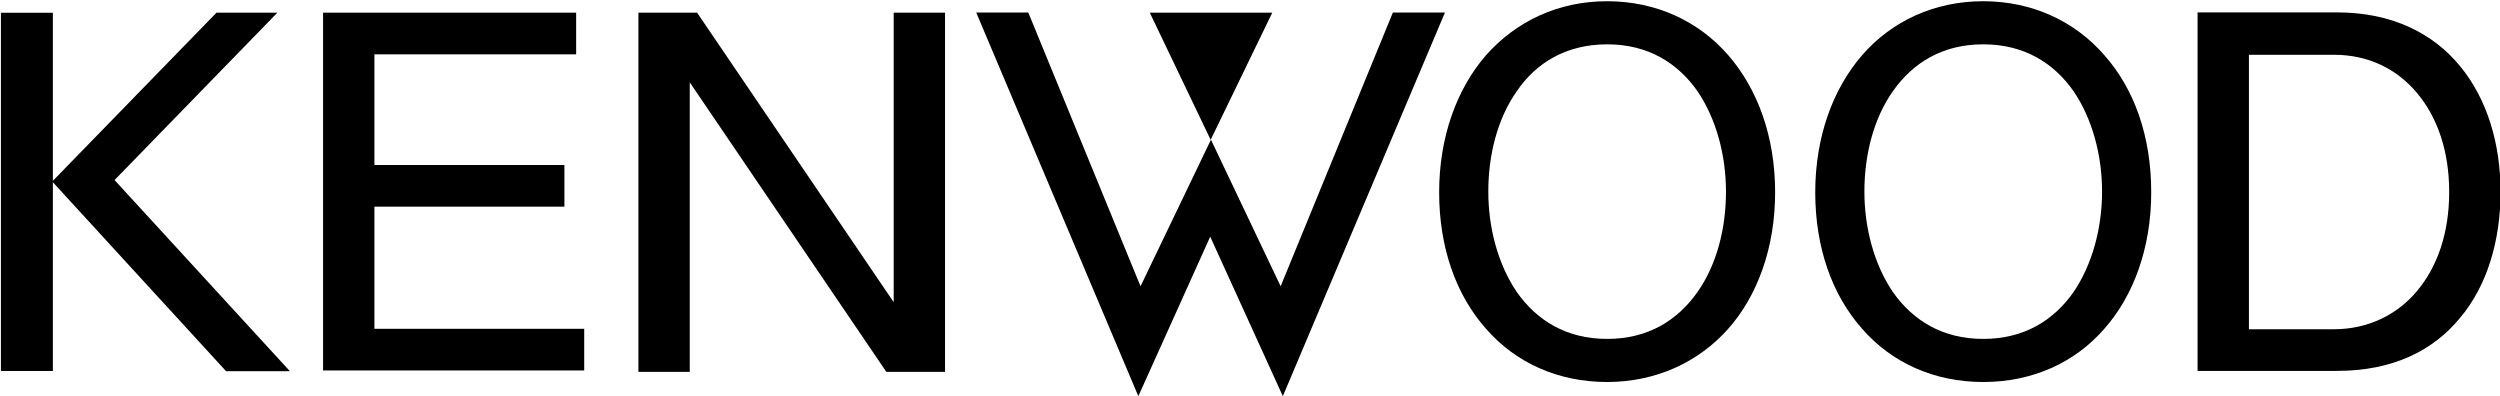
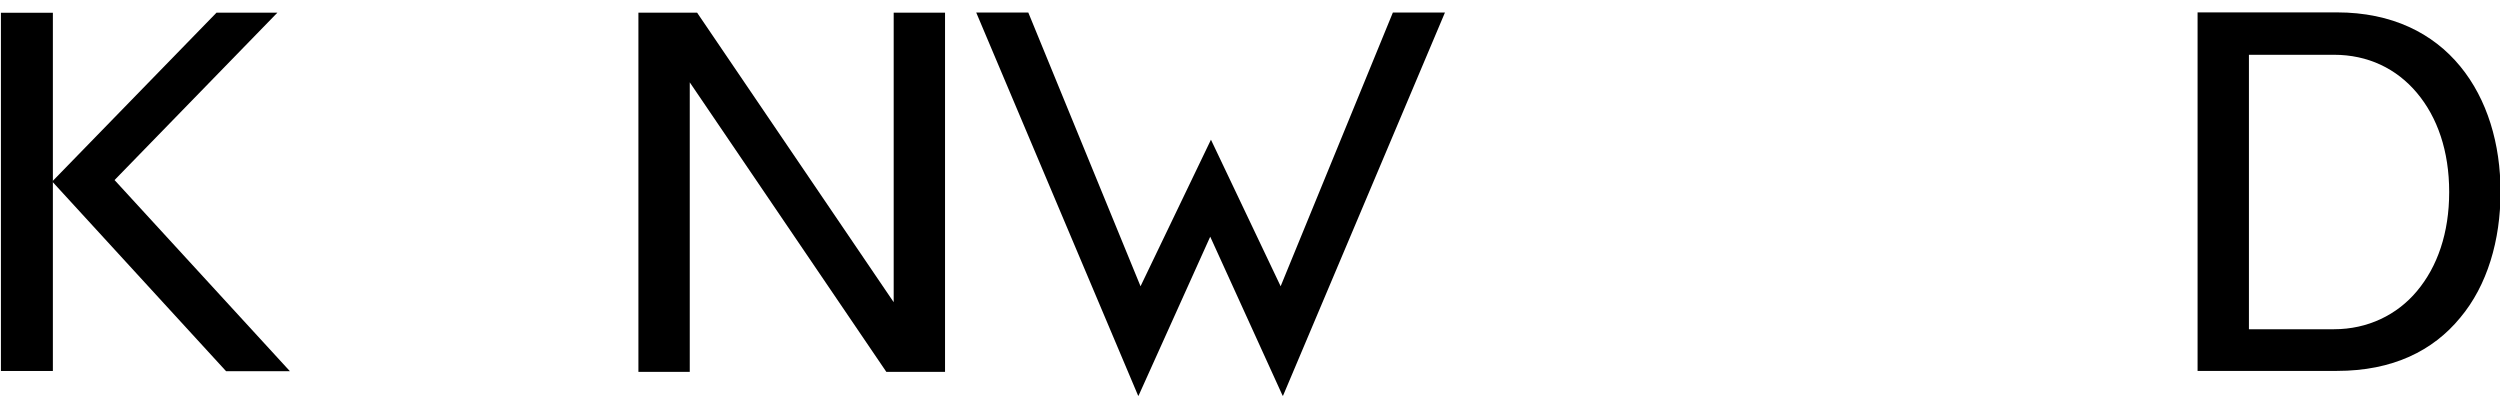
<svg xmlns="http://www.w3.org/2000/svg" xmlns:ns1="http://www.inkscape.org/namespaces/inkscape" xmlns:ns2="http://sodipodi.sourceforge.net/DTD/sodipodi-0.dtd" version="1.1" id="svg8" ns1:version="1.0 (4035a4fb49, 2020-05-01)" ns2:docname="Kenwood Logo.svg" x="0px" y="0px" viewBox="0 0 1116.9 176.8" style="enable-background:new 0 0 1116.9 176.8;" xml:space="preserve">
  <g id="layer1" ns1:groupmode="layer" ns1:label="Lapis 1">
    <g id="g3062" transform="matrix(9.284,0,0,9.093,1306.669,-479.866)">
      <path id="path556" d="M-140.7,53.4h2.5V71h-2.5V53.4z" />
      <g id="g558" transform="matrix(0.353,0,0,-0.353,-137.985,52.936)">
        <path id="path560" d="M21.7-1.3H30L7.8-24.6l23.9-26.6H23L-0.7-24.8L21.7-1.3z" />
      </g>
      <g id="g562" transform="matrix(0.353,0,0,-0.353,-136.635,52.936)">
-         <path id="path564" d="M32.4-1.3h34.5v-5.8H39.4v-15.4h25.9v-5.8H39.4v-17H68v-5.8H32.4V-1.3z" />
-       </g>
+         </g>
      <g id="g566" transform="matrix(0.353,0,0,-0.353,-132.615,52.936)">
        <path id="path568" d="M64-1.3h8l26.8-40.3v40.3h7v-50h-8L71-11v-40.3h-7V-1.3z" />
      </g>
      <g id="g570" transform="matrix(0.353,0,0,-0.353,-112.124,57.053)">
        <path id="path572" d="M225.5-33.7h11.6c4.6,0,8.6,2,11.3,5.3c2.8,3.4,4.4,8.1,4.4,13.8c0,5.7-1.6,10.4-4.4,13.8     c-2.8,3.4-6.7,5.3-11.3,5.3h-11.6V-33.7z M218.5,10.4h19c7.5,0,13.1-2.9,16.8-7.5c3.7-4.6,5.5-10.8,5.5-17.5     c0-6.7-1.8-13-5.5-17.5c-3.7-4.6-9.2-7.4-16.8-7.4h-19V10.4z" />
      </g>
      <g id="g574" transform="matrix(0.353,0,0,-0.353,-124.443,56.495)">
        <path id="path576" d="M128.4-29.3l15.3,38.1h7.1l-22.1-53.4l-9.9,22.2L109-44.6L86.9,8.8H94l15.3-38.1l9.6,20.4L128.4-29.3z" />
      </g>
      <g id="g578" transform="matrix(0.353,0,0,-0.353,-126.116,52.936)">
-         <path id="path580" d="M115.3-1.3h16.7L123.6-19L115.3-1.3z" />
-       </g>
+         </g>
      <g id="g582" transform="matrix(0.353,0,0,-0.353,-114.355,56.575)">
-         <path id="path584" d="M207.9-29.9c2.6,3.9,3.9,9,3.9,14c0,5-1.3,10.1-3.9,14c-2.7,3.9-6.7,6.5-12.3,6.5c-5.6,0-9.6-2.6-12.3-6.5     c-2.7-3.9-3.9-9-3.9-14c0-5,1.3-10.1,3.9-14c2.7-3.9,6.7-6.5,12.3-6.5C201.2-36.4,205.2-33.8,207.9-29.9 M195.6-42.4     c-6.7,0-12.5,2.7-16.5,7.4c-4.1,4.7-6.4,11.3-6.4,19c0,7.7,2.4,14.4,6.4,19.1c4,4.7,9.8,7.5,16.5,7.5c6.7,0,12.5-2.8,16.5-7.5     c4.1-4.7,6.4-11.3,6.4-19.1c0-7.7-2.4-14.4-6.4-19C208.1-39.7,202.3-42.4,195.6-42.4" />
-       </g>
+         </g>
      <g id="g586" transform="matrix(0.353,0,0,-0.353,-119.145,56.575)">
-         <path id="path588" d="M170.2-29.9c2.7,3.9,3.9,9,3.9,14c0,5-1.3,10.1-3.9,14c-2.7,3.9-6.7,6.5-12.3,6.5c-5.6,0-9.7-2.6-12.3-6.5     c-2.7-3.9-3.9-9-3.9-14c0-5,1.3-10.1,3.9-14c2.7-3.9,6.7-6.5,12.3-6.5C163.5-36.4,167.5-33.8,170.2-29.9 M157.9-42.4     c-6.7,0-12.5,2.7-16.5,7.4c-4.1,4.7-6.4,11.3-6.4,19c0,7.7,2.4,14.4,6.4,19.1c4.1,4.7,9.8,7.5,16.5,7.5c6.7,0,12.5-2.8,16.5-7.5     c4-4.7,6.4-11.3,6.4-19.1c0-7.7-2.4-14.4-6.4-19S164.6-42.4,157.9-42.4" />
-       </g>
+         </g>
    </g>
  </g>
</svg>